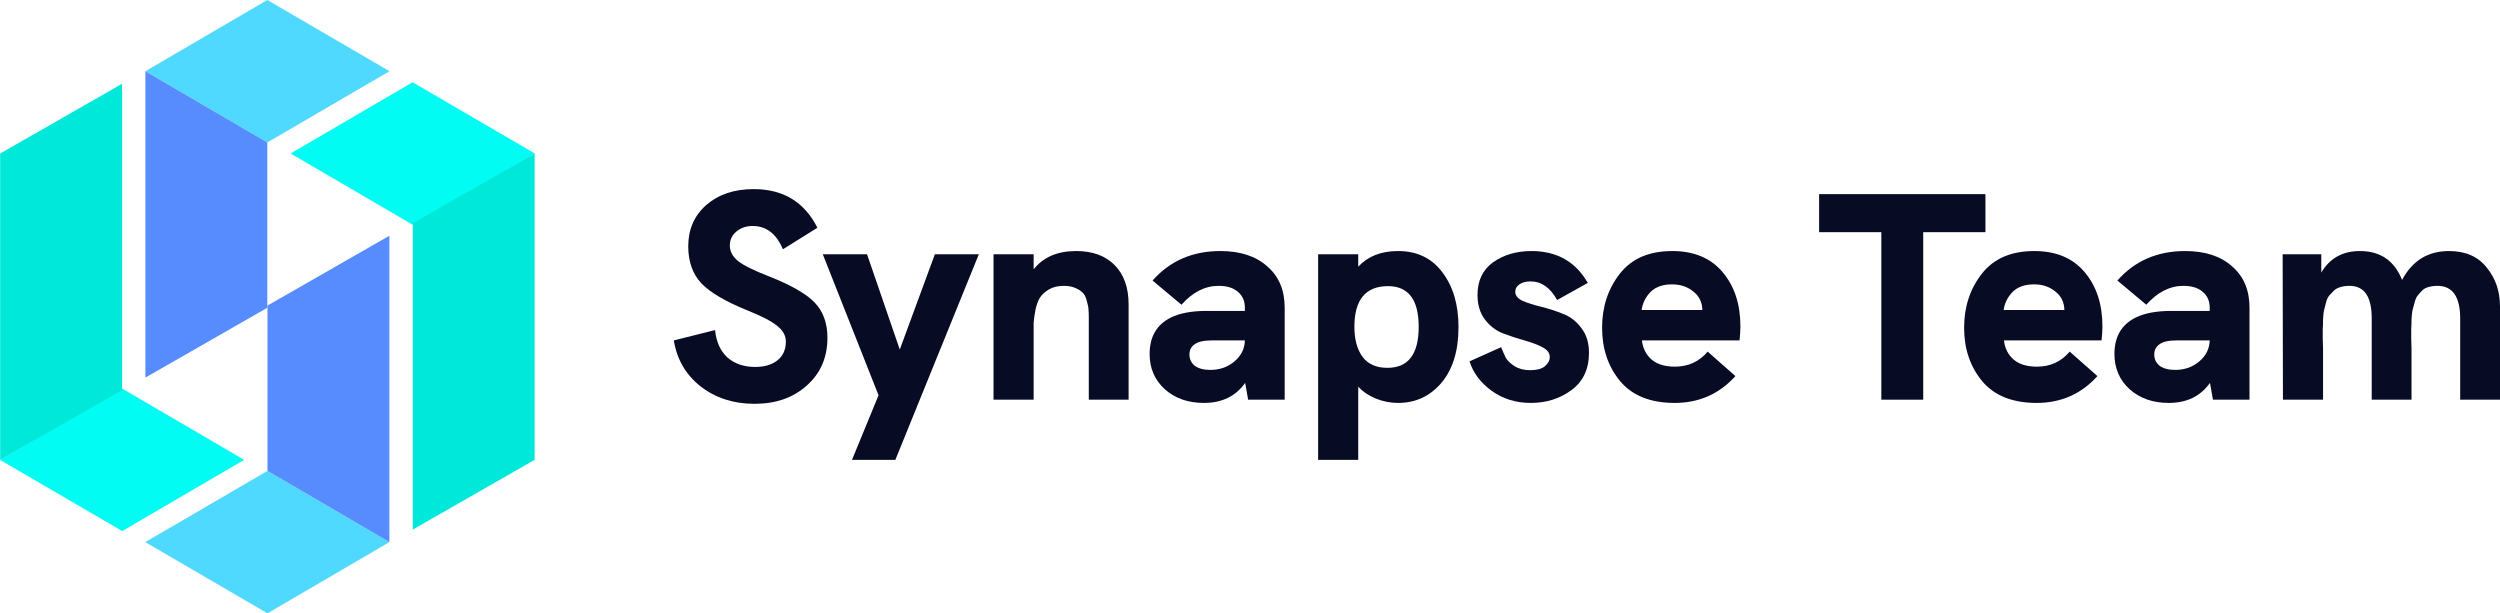
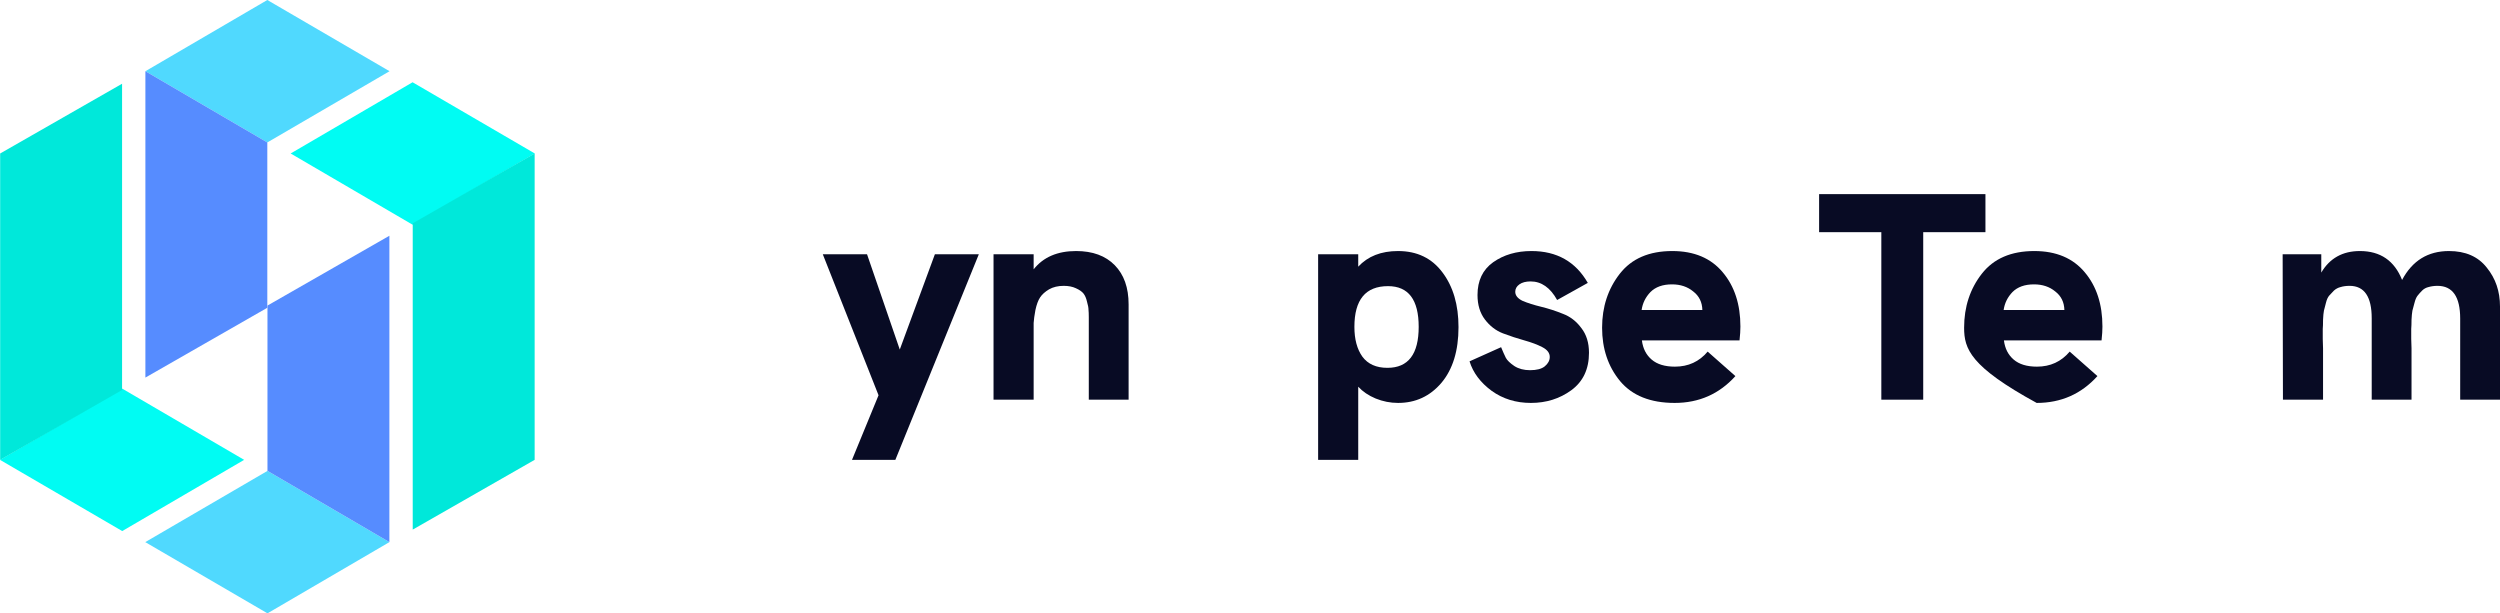
<svg xmlns="http://www.w3.org/2000/svg" width="697" height="171" viewBox="0 0 697 171" fill="none">
  <g clip-path="url(#clip0_925_2895)">
    <path d="M34.076 108.349L0 128.206L34.076 148.063L68.069 128.206L34.076 108.349Z" fill="#00FCF3" />
    <path d="M115.026 62.648L149.102 42.791L115.026 22.934L81.034 42.791L115.026 62.648Z" fill="#00FCF3" />
    <path d="M74.574 131.284L40.498 151.141L74.574 170.998L108.567 151.141L74.574 131.284Z" fill="#50D9FE" />
    <path d="M74.527 39.714L108.604 19.857L74.527 0L40.535 19.857L74.527 39.714Z" fill="#50D9FE" />
    <path d="M74.57 131.283V85.192L108.562 65.725V151.14L74.57 131.283Z" fill="#568CFF" />
    <path d="M74.527 39.713L74.527 85.805L40.534 105.271L40.534 19.856L74.527 39.713Z" fill="#568CFF" />
    <path d="M115.067 147.653V62.258L149.059 42.791V128.206L115.067 147.653Z" fill="#00E8DA" />
    <path d="M34.034 23.345L34.034 108.74L0.042 128.207L0.042 42.792L34.034 23.345Z" fill="#00E8DA" />
-     <path d="M210.38 112.583C204.515 112.583 199.499 110.966 195.333 107.732C191.222 104.498 188.728 100.222 187.851 94.905L199.362 92.027C199.691 95.316 200.842 97.865 202.816 99.674C204.844 101.428 207.42 102.305 210.545 102.305C213.121 102.305 215.176 101.702 216.711 100.496C218.301 99.235 219.096 97.481 219.096 95.234C219.096 93.589 218.301 92.137 216.711 90.876C215.122 89.56 212.326 88.108 208.325 86.518C202.24 84.051 197.964 81.53 195.498 78.954C193.086 76.323 191.88 72.897 191.88 68.676C191.88 63.962 193.552 60.125 196.896 57.164C200.294 54.205 204.707 52.724 210.133 52.724C218.356 52.724 224.276 56.315 227.894 63.496L218.274 69.498C216.465 65.168 213.642 63.002 209.805 63.002C208.05 63.002 206.543 63.523 205.282 64.565C204.076 65.606 203.473 66.894 203.473 68.429C203.473 70.073 204.241 71.526 205.776 72.787C207.31 73.993 210.188 75.418 214.409 77.062C220.548 79.474 224.797 81.914 227.154 84.38C229.511 86.847 230.689 90.109 230.689 94.165C230.689 99.646 228.771 104.086 224.934 107.485C221.151 110.884 216.3 112.583 210.38 112.583Z" fill="#080B24" />
    <path d="M237.538 128.205L244.938 110.198L229.398 70.896H241.731L250.858 97.454L260.643 70.896H272.894L249.625 128.205H237.538Z" fill="#080B24" />
    <path d="M300.02 69.991C304.624 69.991 308.215 71.307 310.791 73.938C313.367 76.569 314.656 80.214 314.656 84.874V111.432H303.555V88.409C303.555 87.532 303.528 86.847 303.473 86.354C303.473 85.805 303.336 85.066 303.062 84.134C302.843 83.147 302.514 82.38 302.075 81.831C301.637 81.283 300.924 80.79 299.938 80.351C299.006 79.913 297.882 79.694 296.567 79.694C294.977 79.694 293.606 80.022 292.455 80.68C291.359 81.338 290.537 82.078 289.989 82.9C289.441 83.722 289.002 84.901 288.673 86.436C288.399 87.916 288.235 89.122 288.18 90.054C288.18 90.931 288.18 92.192 288.18 93.836V111.432H276.997V70.896H288.18V75.089C290.866 71.691 294.812 69.991 300.02 69.991Z" fill="#080B24" />
-     <path d="M340.247 69.991C345.783 69.991 350.141 71.416 353.32 74.267C356.554 77.062 358.171 80.9 358.171 85.778V111.432H347.976L347.154 106.745C344.522 110.472 340.685 112.336 335.642 112.336C331.257 112.336 327.639 111.075 324.789 108.554C321.938 105.978 320.513 102.689 320.513 98.687C320.513 93.918 322.459 90.547 326.351 88.574C328.873 87.313 332.216 86.683 336.382 86.683H347.071V85.778C347.071 83.914 346.414 82.434 345.098 81.338C343.837 80.242 342.056 79.694 339.753 79.694C335.971 79.694 332.518 81.448 329.393 84.956L321.336 78.214C326.159 72.732 332.463 69.991 340.247 69.991ZM337.451 103.127C340.082 103.127 342.33 102.332 344.193 100.743C346.057 99.153 347.016 97.207 347.071 94.905H337.945C335.642 94.905 334.025 95.261 333.093 95.974C332.107 96.632 331.613 97.591 331.613 98.852C331.613 100.112 332.107 101.154 333.093 101.976C334.135 102.743 335.588 103.127 337.451 103.127Z" fill="#080B24" />
    <path d="M389.775 69.991C395.092 69.991 399.231 71.992 402.191 75.994C405.151 79.94 406.631 85.011 406.631 91.205C406.631 97.783 405.041 102.963 401.862 106.745C398.683 110.472 394.654 112.336 389.775 112.336C387.637 112.336 385.554 111.925 383.526 111.103C381.553 110.281 379.936 109.184 378.675 107.814V128.205H367.493V70.896H378.675V74.349C381.361 71.444 385.061 69.991 389.775 69.991ZM386.815 102.552C392.626 102.552 395.531 98.742 395.531 91.123C395.531 83.558 392.68 79.776 386.98 79.776C380.731 79.776 377.606 83.558 377.606 91.123C377.606 94.576 378.346 97.344 379.826 99.427C381.361 101.51 383.691 102.552 386.815 102.552Z" fill="#080B24" />
    <path d="M426.811 112.336C422.645 112.336 419 111.212 415.875 108.965C412.751 106.663 410.695 103.922 409.709 100.743L418.506 96.796C419 98.002 419.438 98.989 419.822 99.756C420.206 100.469 421 101.236 422.206 102.058C423.412 102.826 424.865 103.209 426.564 103.209C428.428 103.209 429.798 102.853 430.675 102.14C431.607 101.373 432.073 100.496 432.073 99.509C432.073 98.413 431.388 97.509 430.018 96.796C428.647 96.083 426.975 95.453 425.002 94.905C423.029 94.357 421.028 93.699 419 92.931C417.026 92.164 415.354 90.876 413.984 89.067C412.614 87.258 411.929 84.983 411.929 82.243C411.929 78.241 413.381 75.199 416.286 73.116C419.246 71.033 422.809 69.991 426.975 69.991C434.047 69.991 439.281 72.951 442.68 78.871L434.129 83.64C432.21 80.187 429.743 78.46 426.729 78.46C425.413 78.46 424.372 78.734 423.604 79.282C422.837 79.831 422.453 80.516 422.453 81.338C422.453 82.38 423.138 83.229 424.509 83.887C425.934 84.49 427.661 85.038 429.689 85.531C431.717 86.025 433.745 86.683 435.773 87.505C437.801 88.272 439.501 89.588 440.871 91.451C442.296 93.26 443.009 95.563 443.009 98.358C443.009 102.908 441.364 106.389 438.075 108.801C434.841 111.158 431.086 112.336 426.811 112.336Z" fill="#080B24" />
    <path d="M485.226 91.04C485.226 92.137 485.144 93.425 484.98 94.905H457.764C458.038 97.152 458.942 98.934 460.477 100.249C462.012 101.565 464.177 102.223 466.973 102.223C470.7 102.223 473.743 100.825 476.1 98.029L483.829 104.854C479.334 109.842 473.688 112.336 466.891 112.336C460.148 112.336 455.078 110.308 451.679 106.252C448.336 102.195 446.664 97.234 446.664 91.369C446.664 85.559 448.308 80.543 451.597 76.323C454.886 72.102 459.765 69.991 466.233 69.991C472.317 69.991 477.004 71.965 480.293 75.911C483.582 79.803 485.226 84.846 485.226 91.04ZM457.682 86.436H474.62C474.565 84.243 473.715 82.517 472.071 81.256C470.481 79.94 468.508 79.282 466.151 79.282C463.574 79.282 461.574 79.995 460.148 81.42C458.778 82.846 457.956 84.517 457.682 86.436Z" fill="#080B24" />
    <path d="M524.517 111.432V64.729H507.168V54.122H553.542V64.729H536.193V111.432H524.517Z" fill="#080B24" />
-     <path d="M586.158 91.04C586.158 92.137 586.076 93.425 585.912 94.905H558.696C558.97 97.152 559.874 98.934 561.409 100.249C562.944 101.565 565.109 102.223 567.905 102.223C571.632 102.223 574.675 100.825 577.032 98.029L584.761 104.854C580.266 109.842 574.62 112.336 567.823 112.336C561.08 112.336 556.01 110.308 552.611 106.252C549.268 102.195 547.596 97.234 547.596 91.369C547.596 85.559 549.24 80.543 552.529 76.323C555.818 72.102 560.697 69.991 567.165 69.991C573.249 69.991 577.936 71.965 581.225 75.911C584.514 79.803 586.158 84.846 586.158 91.04ZM558.614 86.436H575.552C575.497 84.243 574.647 82.517 573.003 81.256C571.413 79.94 569.44 79.282 567.083 79.282C564.506 79.282 562.506 79.995 561.08 81.42C559.71 82.846 558.888 84.517 558.614 86.436Z" fill="#080B24" />
-     <path d="M609.238 69.991C614.774 69.991 619.132 71.416 622.311 74.267C625.546 77.062 627.163 80.9 627.163 85.778V111.432H616.967L616.145 106.745C613.514 110.472 609.676 112.336 604.633 112.336C600.248 112.336 596.63 111.075 593.78 108.554C590.93 105.978 589.504 102.689 589.504 98.687C589.504 93.918 591.45 90.547 595.342 88.574C597.864 87.313 601.208 86.683 605.373 86.683H616.062V85.778C616.062 83.914 615.405 82.434 614.089 81.338C612.828 80.242 611.047 79.694 608.745 79.694C604.962 79.694 601.509 81.448 598.385 84.956L590.327 78.214C595.15 72.732 601.454 69.991 609.238 69.991ZM606.442 103.127C609.074 103.127 611.321 102.332 613.185 100.743C615.048 99.153 616.008 97.207 616.062 94.905H606.936C604.633 94.905 603.016 95.261 602.085 95.974C601.098 96.632 600.605 97.591 600.605 98.852C600.605 100.112 601.098 101.154 602.085 101.976C603.126 102.743 604.579 103.127 606.442 103.127Z" fill="#080B24" />
+     <path d="M586.158 91.04C586.158 92.137 586.076 93.425 585.912 94.905H558.696C558.97 97.152 559.874 98.934 561.409 100.249C562.944 101.565 565.109 102.223 567.905 102.223C571.632 102.223 574.675 100.825 577.032 98.029L584.761 104.854C580.266 109.842 574.62 112.336 567.823 112.336C549.268 102.195 547.596 97.234 547.596 91.369C547.596 85.559 549.24 80.543 552.529 76.323C555.818 72.102 560.697 69.991 567.165 69.991C573.249 69.991 577.936 71.965 581.225 75.911C584.514 79.803 586.158 84.846 586.158 91.04ZM558.614 86.436H575.552C575.497 84.243 574.647 82.517 573.003 81.256C571.413 79.94 569.44 79.282 567.083 79.282C564.506 79.282 562.506 79.995 561.08 81.42C559.71 82.846 558.888 84.517 558.614 86.436Z" fill="#080B24" />
    <path d="M682.775 69.991C687.38 69.991 690.888 71.526 693.3 74.596C695.767 77.611 697 81.228 697 85.449V111.432H685.9V88.82C685.9 82.736 683.79 79.694 679.569 79.694C678.692 79.694 677.87 79.803 677.102 80.022C676.389 80.187 675.787 80.516 675.293 81.009C674.8 81.502 674.361 81.996 673.978 82.489C673.649 82.928 673.375 83.585 673.155 84.463C672.936 85.285 672.744 85.997 672.58 86.6C672.47 87.203 672.388 88.053 672.333 89.149C672.333 90.246 672.306 91.095 672.251 91.698C672.251 92.301 672.251 93.233 672.251 94.494C672.306 95.7 672.333 96.577 672.333 97.125V111.432H661.233V88.738C661.233 82.709 659.177 79.694 655.066 79.694C654.134 79.694 653.312 79.803 652.6 80.022C651.887 80.187 651.257 80.516 650.708 81.009C650.215 81.502 649.777 81.969 649.393 82.407C649.009 82.846 648.708 83.503 648.488 84.38C648.269 85.257 648.077 85.997 647.913 86.6C647.803 87.148 647.721 87.998 647.666 89.149C647.666 90.3 647.639 91.15 647.584 91.698C647.584 92.246 647.584 93.178 647.584 94.494C647.639 95.809 647.666 96.686 647.666 97.125V111.432H636.484L636.402 70.896H647.173V75.994C649.53 71.992 653.12 69.991 657.944 69.991C663.645 69.991 667.564 72.677 669.702 78.049C672.552 72.677 676.91 69.991 682.775 69.991Z" fill="#080B24" />
  </g>
  <defs>
    <clipPath id="clip0_925_2895">
      <rect width="697" height="170.998" fill="white" />
    </clipPath>
  </defs>
</svg>